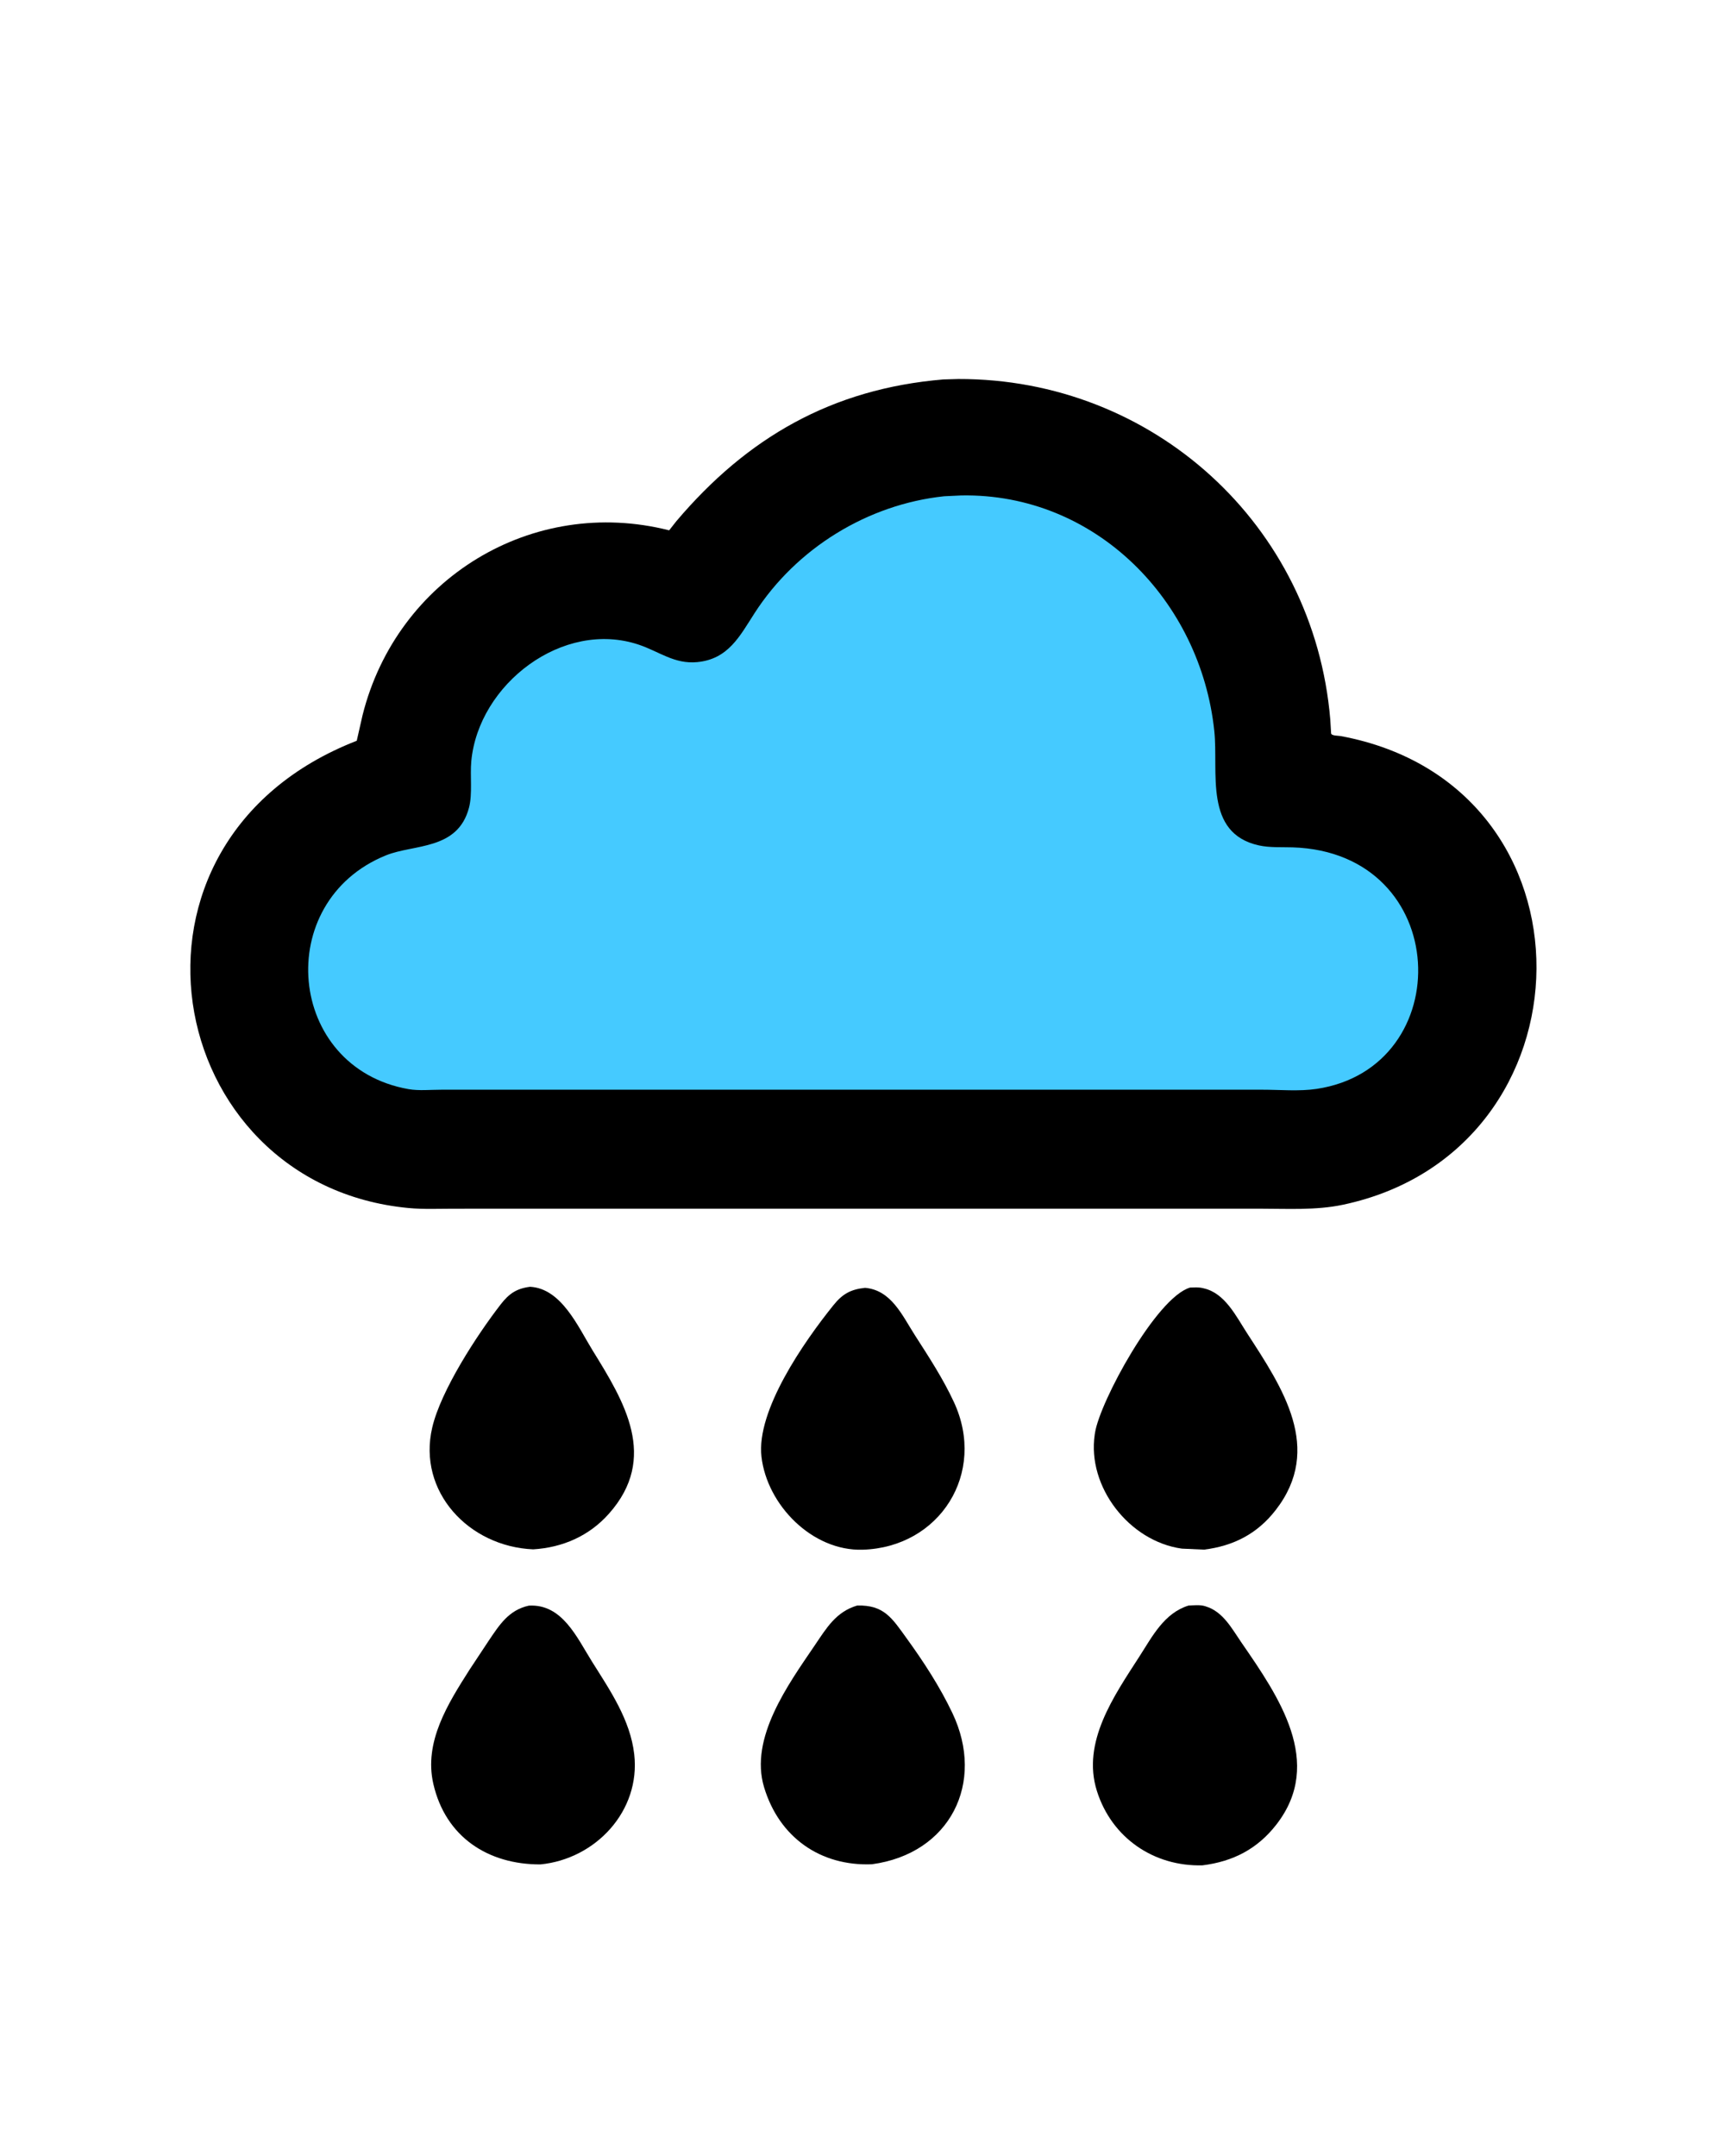
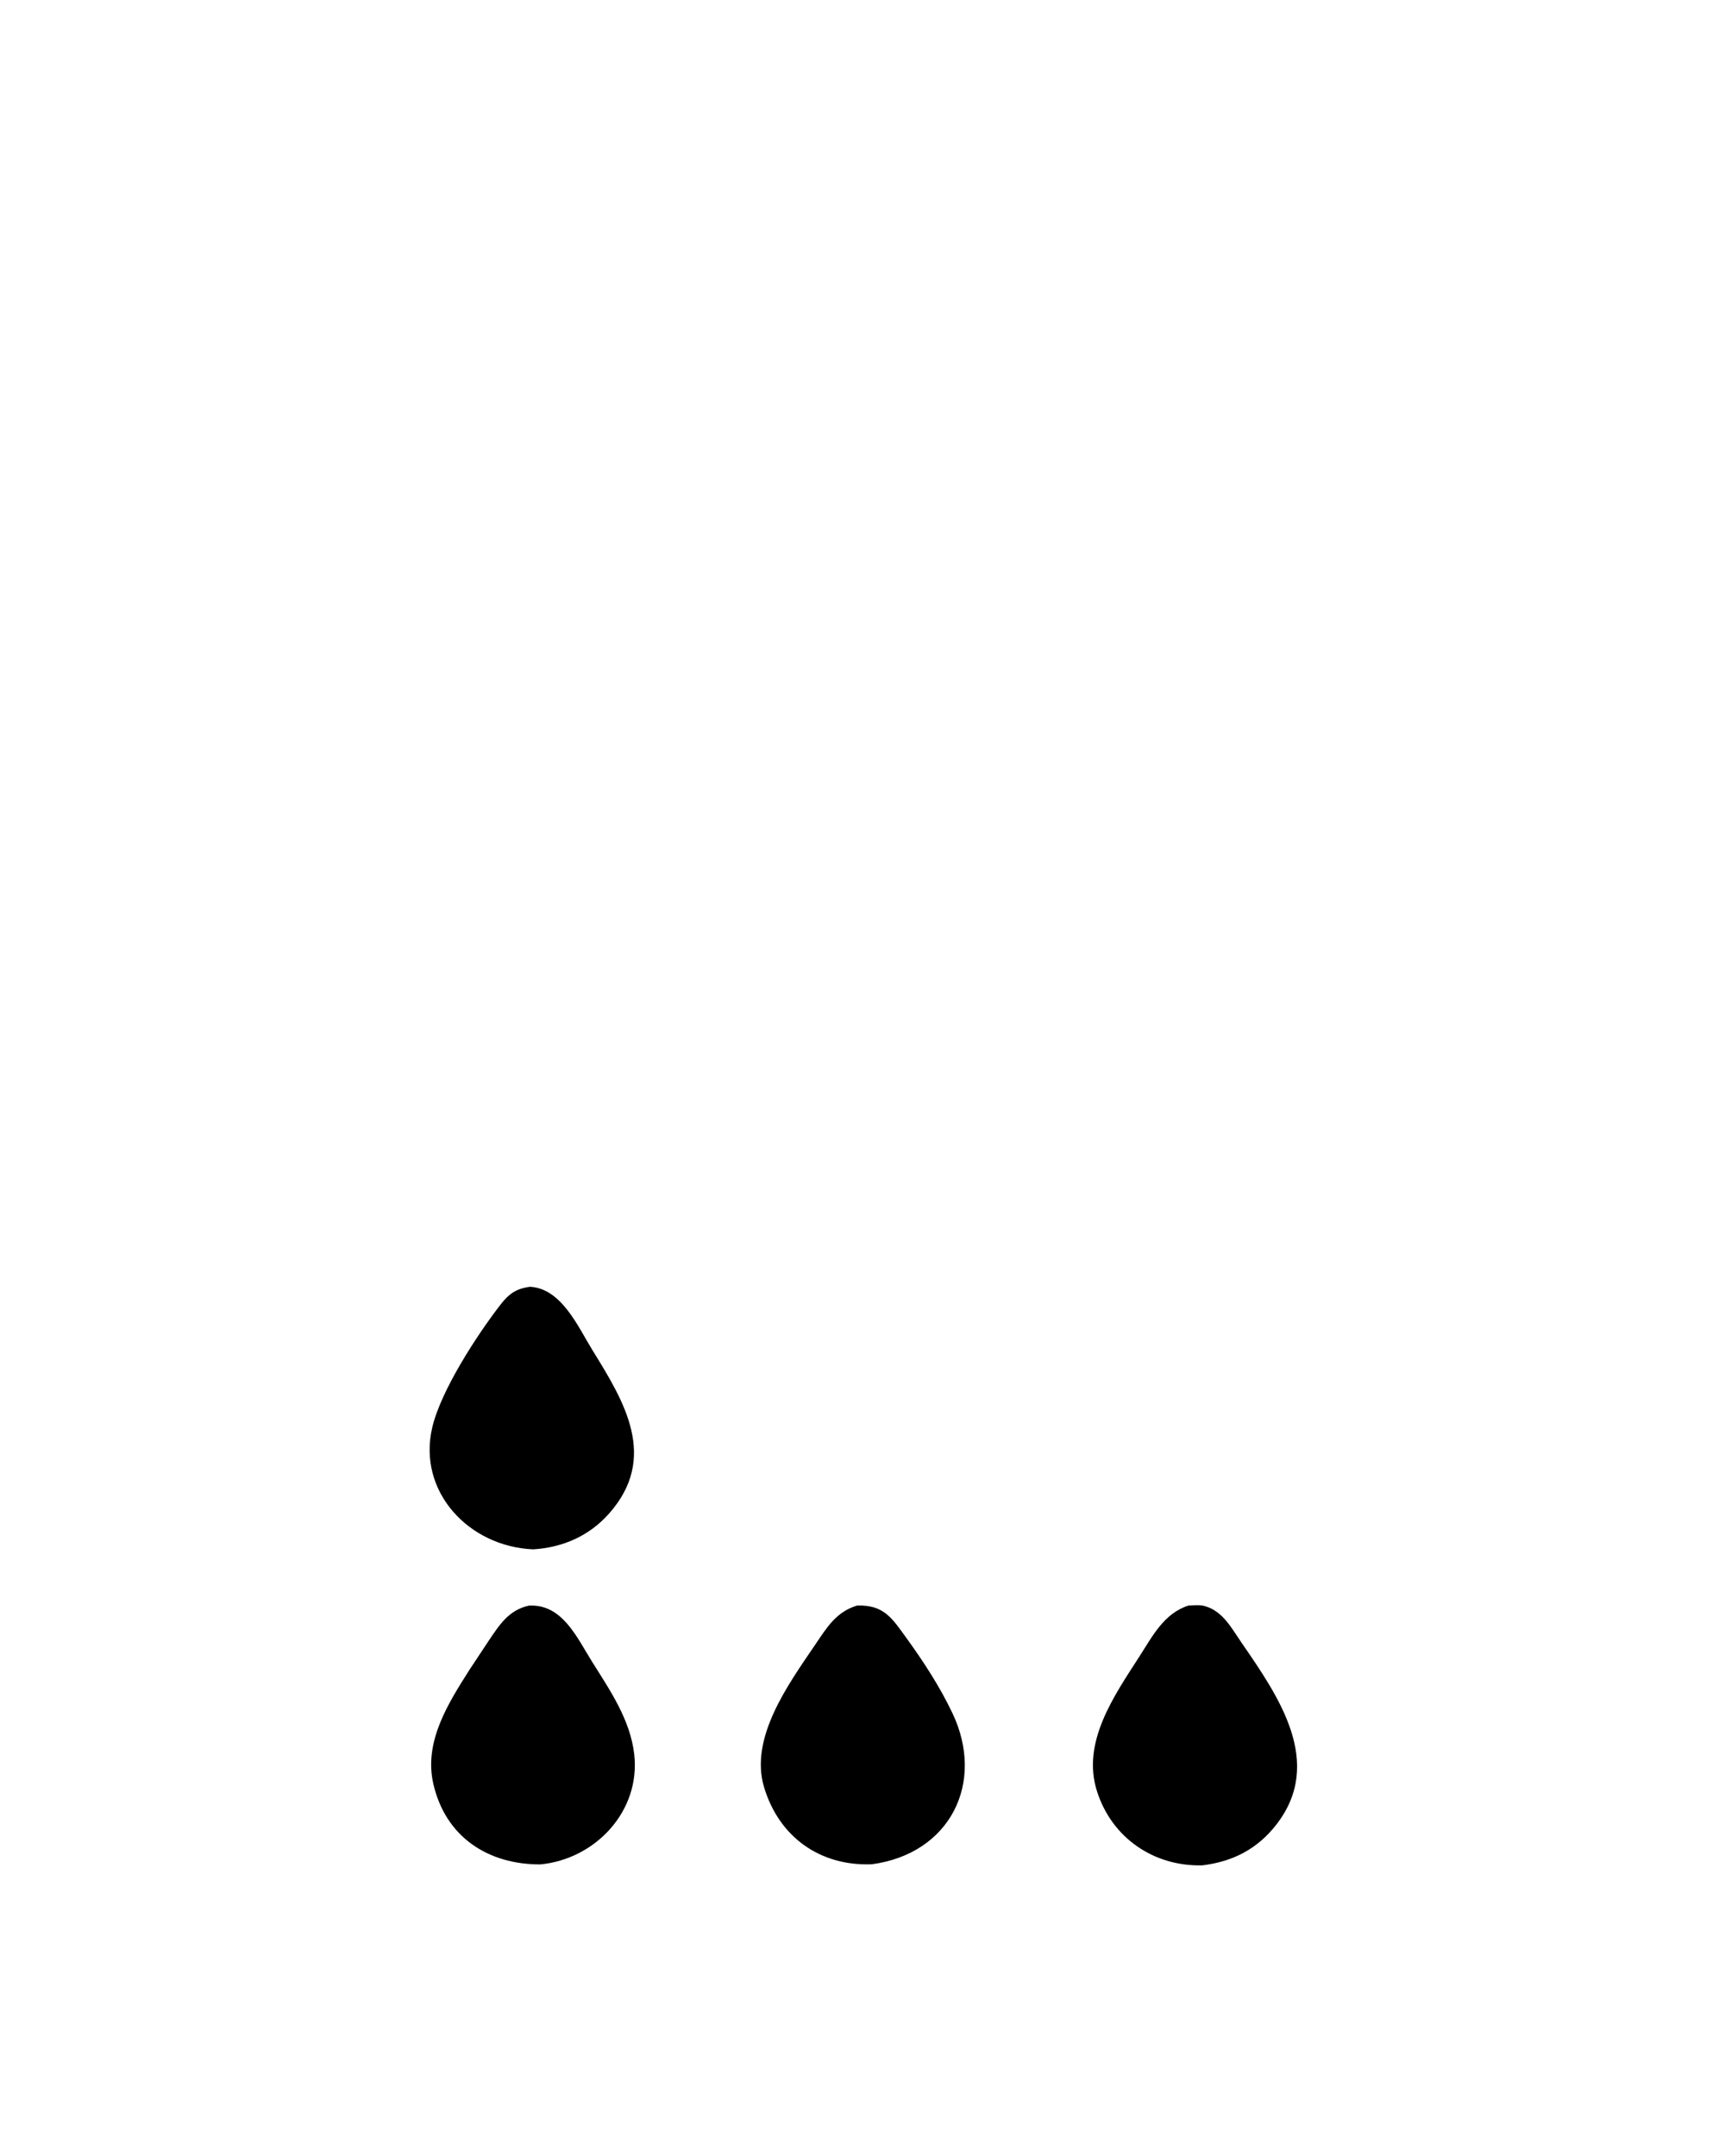
<svg xmlns="http://www.w3.org/2000/svg" version="1.1" style="display: block;" viewBox="0 0 1638 2048" width="640" height="800">
  <path transform="translate(0,0)" fill="rgb(0,0,0)" d="M 502.065 1525.21 C 533.864 1523.33 547.775 1555.61 562.303 1578.73 C 579.334 1605.83 598.49 1633.81 602.193 1666.46 C 608.301 1720.3 565.565 1765.87 513.089 1771.02 C 463.497 1771.18 422.979 1745.12 411.376 1694.5 C 402.229 1654.59 425.329 1618.2 445.808 1586 L 463.855 1558.71 C 474.284 1543.26 482.997 1529.45 502.065 1525.21 z" />
  <path transform="translate(0,0)" fill="rgb(0,0,0)" d="M 503.246 1222.33 C 533.226 1223.92 548.992 1260.69 562.745 1282.92 C 592.732 1331.4 625.381 1384.64 578.204 1437.83 C 559.372 1459.06 534.214 1470.01 506.239 1471.73 C 445.246 1469.22 396.067 1417 410.344 1355.97 C 418.555 1320.87 452.654 1268.37 475.361 1239.05 C 483.259 1228.85 490.367 1223.98 503.246 1222.33 z" />
-   <path transform="translate(0,0)" fill="rgb(0,0,0)" d="M 821.421 1223.33 C 846.31 1225.44 856.729 1249.56 868.789 1268.36 C 882.07 1289.07 895.491 1309.54 905.856 1331.92 C 937.119 1399.41 892.315 1469.9 819.099 1472.08 C 771.281 1473.52 728.308 1429.63 723.038 1383.72 C 717.993 1339.77 763.315 1274.74 791.299 1239.92 C 799.985 1229.11 807.739 1224.78 821.421 1223.33 z" />
  <path transform="translate(0,0)" fill="rgb(0,0,0)" d="M 813.946 1525.1 C 839.472 1524.42 847.037 1537.04 860.882 1556.19 C 877.167 1578.71 892.392 1602.06 904.361 1627.2 C 935.957 1693.58 902.091 1760.85 827.936 1770.88 C 778.994 1772.82 739.821 1745.34 725.504 1697.65 C 711.483 1650.95 748.39 1600.14 773.466 1563.21 C 784.845 1546.46 793.729 1531.09 813.946 1525.1 z" />
-   <path transform="translate(0,0)" fill="rgb(0,0,0)" d="M 1130.13 1223.07 C 1134.02 1222.97 1138.15 1222.65 1141.95 1223.53 L 1143 1223.79 C 1163.27 1228.24 1173.88 1250.43 1184.22 1266.35 C 1218.03 1318.42 1256.73 1375.99 1211.5 1434.36 C 1193.95 1457.01 1171.43 1468.5 1143.43 1472 L 1122.38 1471.06 C 1072.62 1464.25 1032.07 1412.5 1039.6 1362.47 L 1039.84 1361 C 1044.43 1331.5 1098.06 1232.46 1130.13 1223.07 z" />
  <path transform="translate(0,0)" fill="rgb(0,0,0)" d="M 1128.68 1525.12 C 1133.37 1524.91 1139.6 1524.26 1144.08 1525.63 L 1145 1525.93 C 1161.44 1530.89 1169.73 1546.94 1178.89 1560.22 C 1214.12 1611.36 1257.93 1674.22 1212.05 1733.22 C 1193.96 1756.48 1170.79 1768.29 1141.93 1771.9 C 1095.86 1773.17 1055.73 1745.94 1041.64 1701.29 C 1026.98 1654.84 1058.01 1610.82 1081.98 1573.55 C 1094.35 1554.32 1105.51 1532.31 1128.68 1525.12 z" />
-   <path transform="translate(0,0)" fill="rgb(0,0,0)" d="M 895.74 360.427 L 910.002 360.017 C 1094.48 359.565 1247.77 498.125 1263.3 683.532 L 1264.08 696.476 C 1264.21 699.072 1270.9 698.771 1273.15 699.188 C 1524.24 745.8 1517.33 1093.26 1275.3 1144.4 C 1249.6 1149.83 1222.34 1148.13 1196.2 1148.14 L 739.5 1148.13 L 430.733 1148.17 C 416.519 1148.15 401.889 1148.86 387.761 1147.51 C 152.911 1125.2 92.613 799.312 338.635 703.67 L 344.179 679.266 C 376.724 549.564 505.268 470.796 635.36 503.76 L 642.216 495.057 C 709.363 415.75 789.837 369.313 895.74 360.427 z" />
-   <path transform="translate(0,0)" fill="rgb(69,202,255)" d="M 896.612 471.402 L 913 470.624 C 1040.6 468.46 1140.21 570.778 1153.15 694.454 C 1157.23 733.403 1142.94 791.464 1195.49 803.053 C 1205.77 805.321 1216.99 804.578 1227.48 804.911 C 1379.63 809.74 1385.18 1014.15 1250.3 1034.36 C 1233.91 1036.82 1215.36 1035.12 1198.74 1035.13 L 722.9 1035.13 L 418.753 1035.14 C 408.984 1035.12 397.421 1036.27 387.874 1034.59 C 271.938 1014.22 258.042 856.384 366.397 812.5 C 393.084 801.692 434.563 807.811 445.234 767.276 C 448.716 754.051 446.149 736.981 447.426 723.168 C 454.198 649.891 534.426 588.18 606.536 612.398 C 626.015 618.94 640.248 631.005 661.966 628.951 C 691.547 626.153 702.439 604.233 716.51 582.396 C 756.194 520.809 823.9 479.073 896.612 471.402 z" />
</svg>